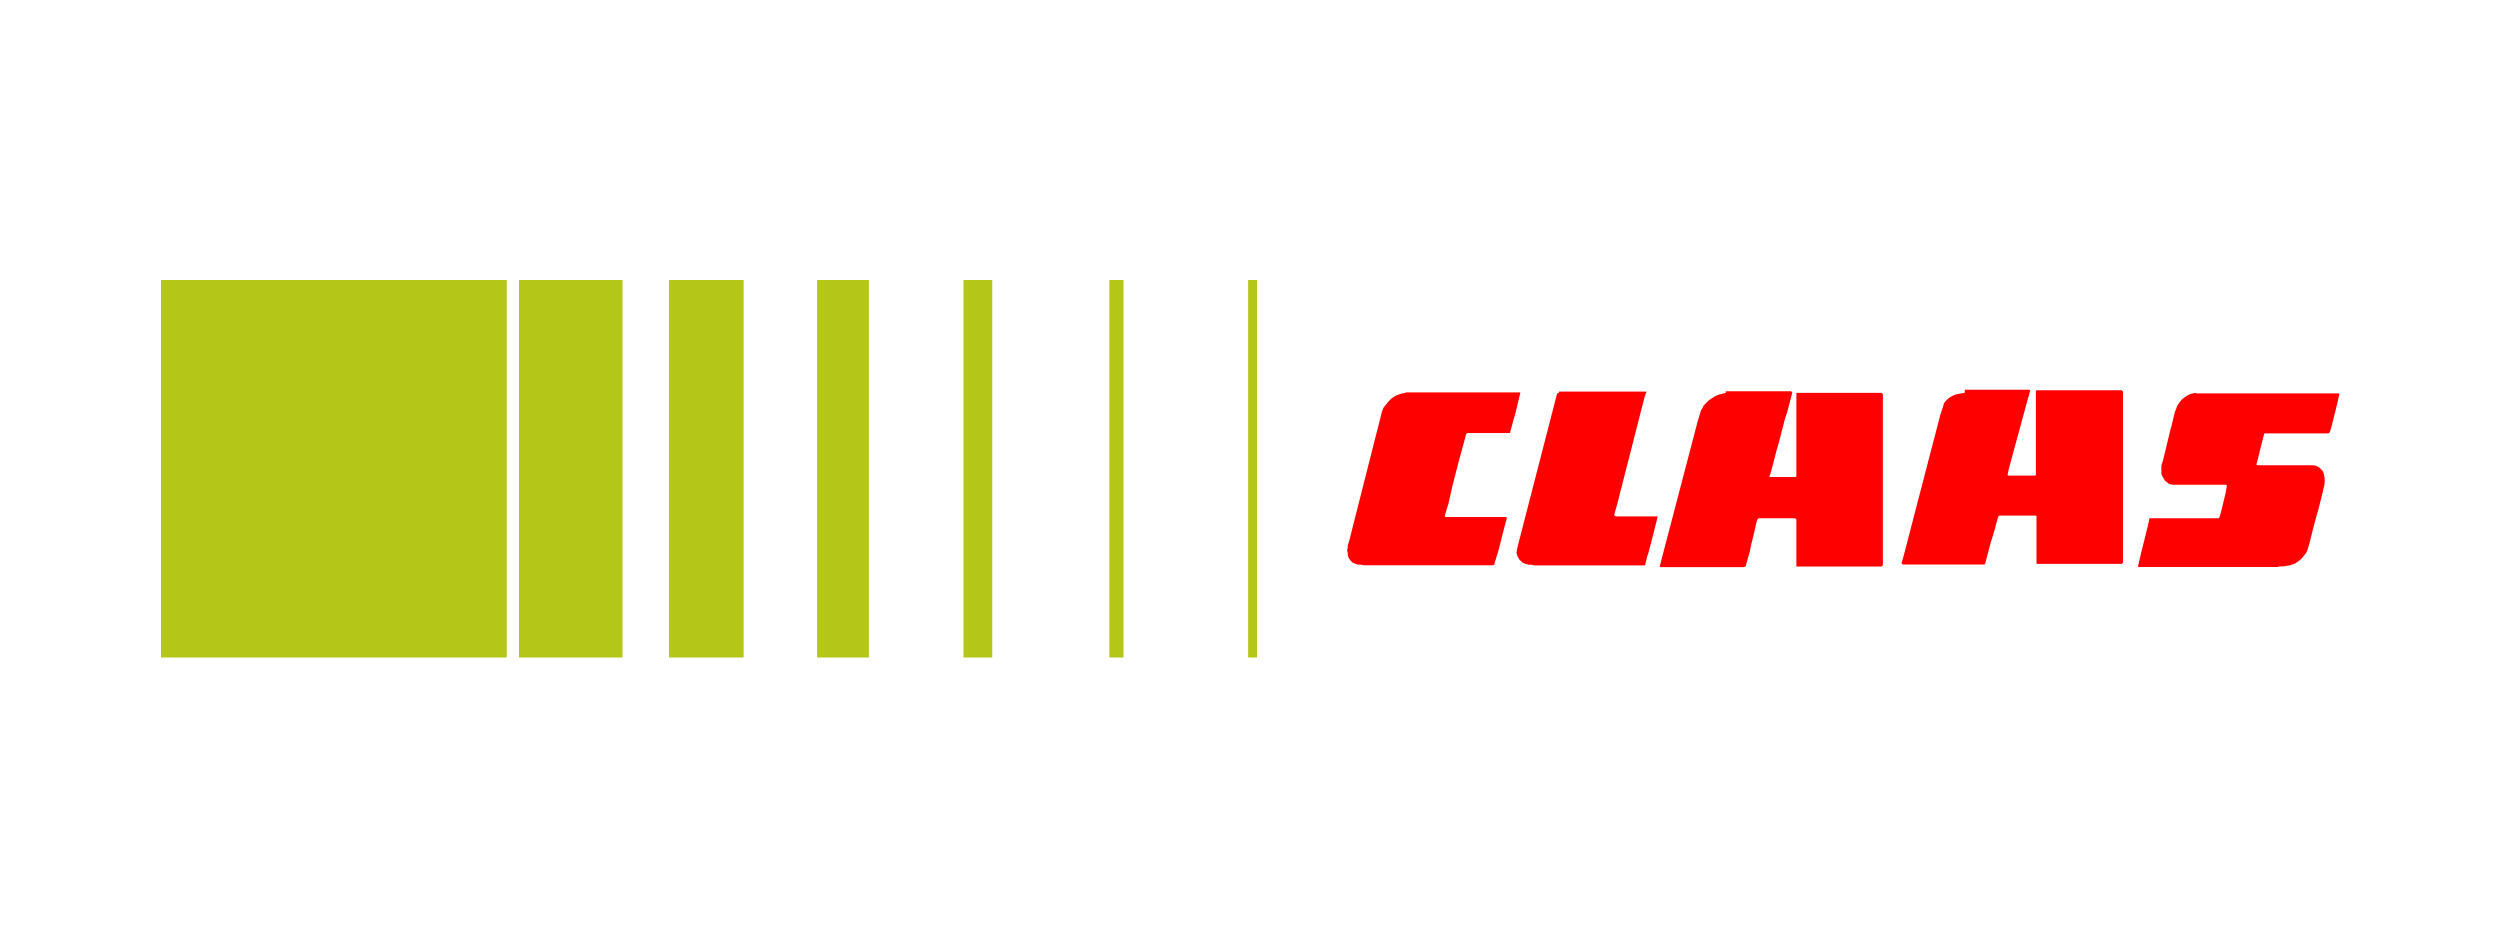
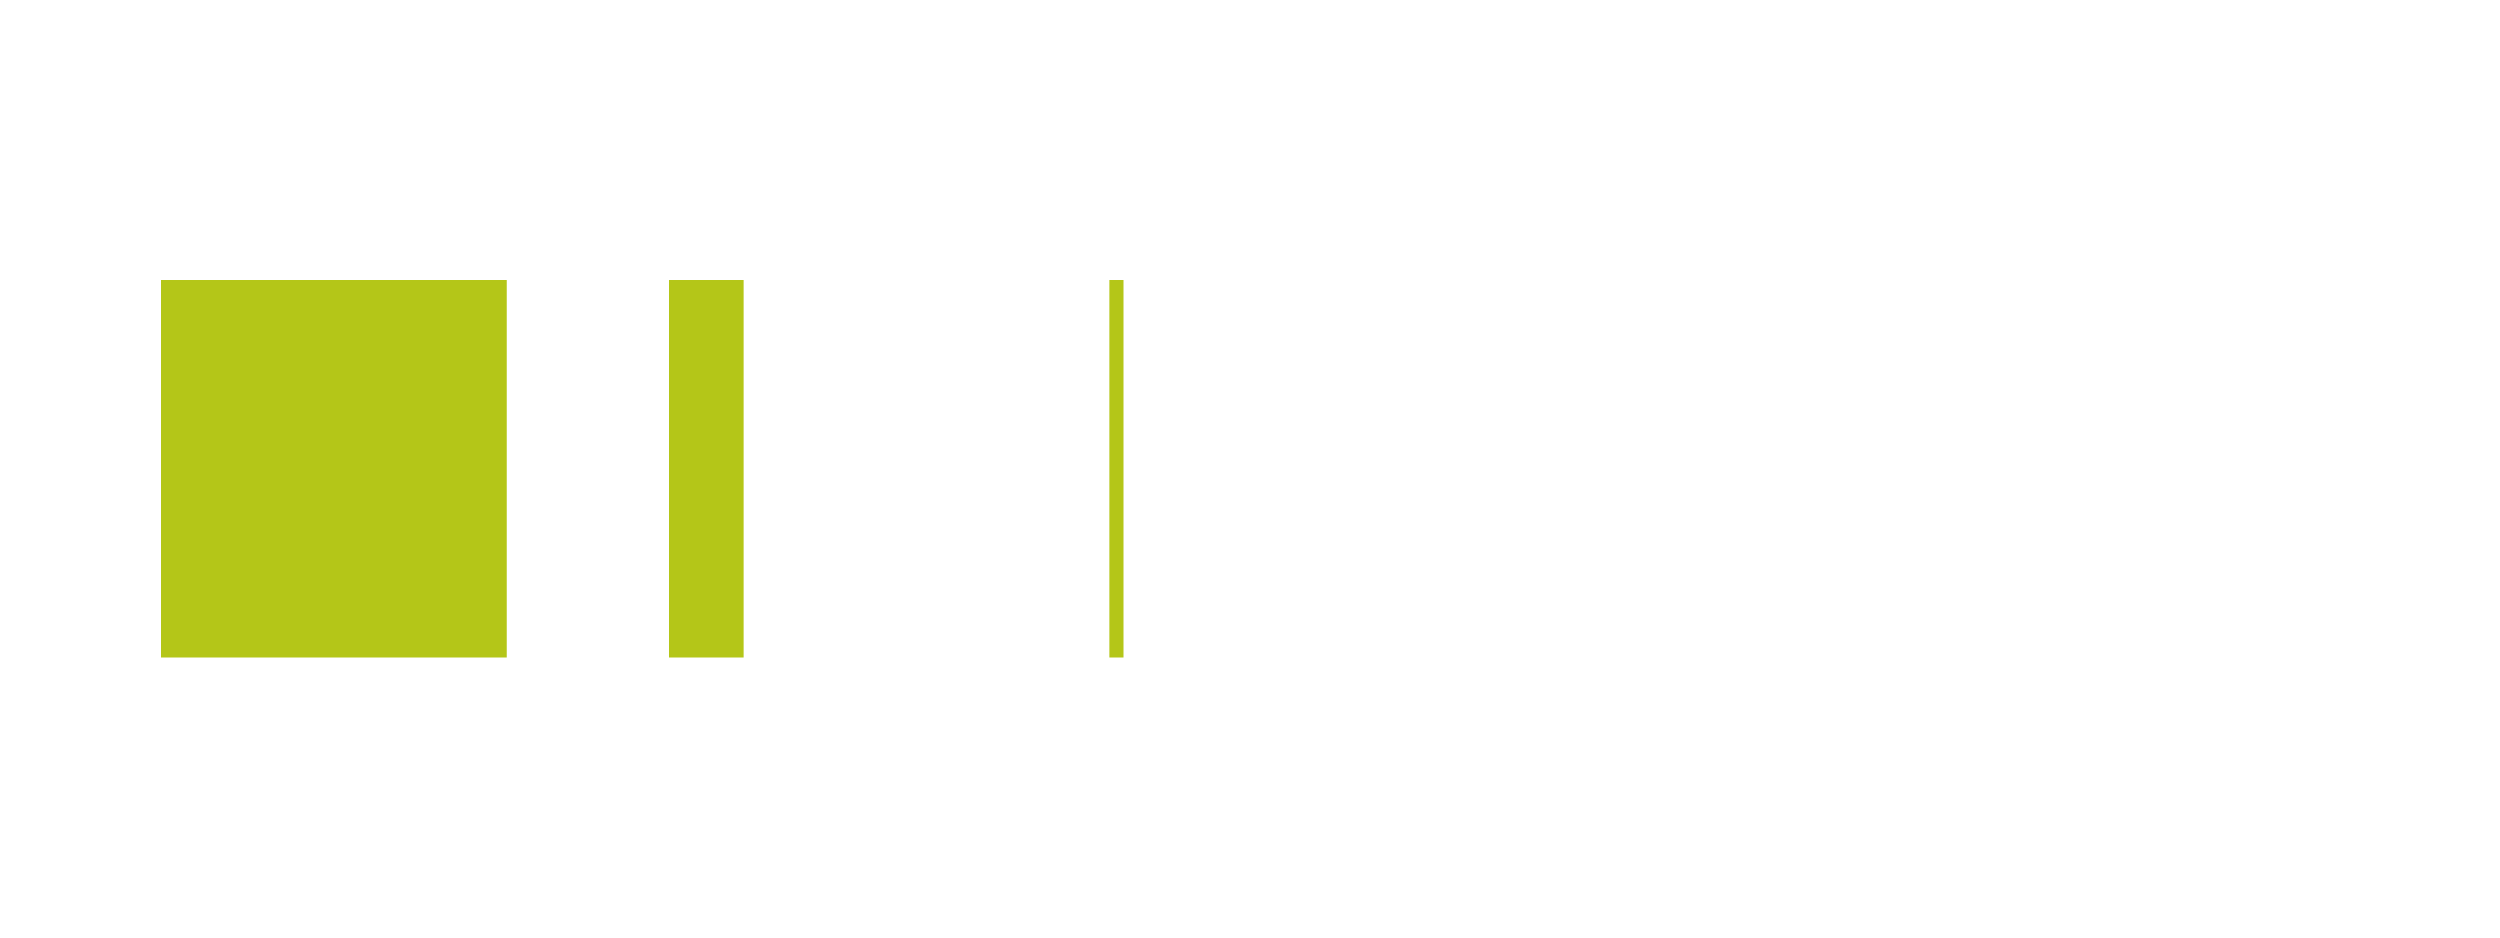
<svg xmlns="http://www.w3.org/2000/svg" id="Laag_1" data-name="Laag 1" viewBox="0 0 200 75">
  <defs>
    <style>
      .cls-1 {
        fill: #b4c618;
      }

      .cls-2 {
        fill: red;
      }
    </style>
  </defs>
  <g id="layer1">
    <g id="g2629">
-       <path id="path9475" class="cls-2" d="M112.43,31.43l-.28.05-.42.14-.24.14-.14.09-.28.28-.38.47-.14.33-.09.38-2.35,9.27-.14.56-.05.19-.05.14-.05.19v.19l-.05.14.05.24v.19l.09.24.14.19.14.14.19.09.24.09h.24l.24.05h10.35l.09-.05h0l.05-.19.33-1.08.09-.38.19-.75.28-1.08.05-.14v-.19h-4.89l-.05-.05v-.05l.05-.19.14-.47.09-.28.33-1.46.19-.75.33-1.27.28-1.03.28-1.03.05-.09.05-.05h3.43v-.05l.24-.89.24-.85.14-.61.19-.8v-.05h-9.17v.05ZM124.7,31.43l-.14.05v.05l-.05.19-.09.33-2.96,11.48-.09.38-.05.33.09.28.14.24.24.24.19.09.33.09h.24l.14.05h8.89l.05-.05v-.05l.14-.61.09-.24.19-.71.56-2.21-.05-.05h-3.29l-.09-.05-.05-.05.24-.85,2.21-8.65.09-.24.05-.09-.05-.05h-6.96v.09ZM138.06,31.43l-.19.05-.19.05-.19.05-.24.09-.38.24-.19.14-.19.19-.19.19-.09.19-.14.24-.28.94-2.82,10.77-.19.75.05.05h6.68l.14-.05h0l.33-1.18.09-.47.19-.75.28-1.22.05-.14.05-.05.05-.05h2.92l.05.05.05.05v3.76h6.82l.05-.05.05-.05v-13.69l-.05-.05-.05-.05h-6.82v6.68l-.05.05h-2.07l-.05-.05.05-.09.05-.14.24-.89.24-.94.14-.47.14-.52.14-.56.28-1.08.14-.38.28-1.08.14-.56-.05-.05-.05-.05h-5.22v.14ZM157.16,31.43l-.33.05-.42.09-.38.19-.14.09-.24.24-.14.19-.09.33-.19.56-2.96,11.38-.14.47v.09h.05l.05.05h6.49l.09-.05h0l.47-1.79.05-.14.24-.8.24-.89.05-.14v-.05l.09-.05h2.92l.05.05v3.76l.05.05h6.77l.05-.05.05-.05v-13.69l-.05-.05-.05-.05h-6.82l-.05.05v6.73l-.05.05h-2.16l-.05-.05v-.05l.14-.61,1.46-5.36.19-.66v-.09l-.05-.05h-5.17v.24ZM175.64,31.43l-.24.05-.19.05-.28.14-.33.24-.24.28-.19.28-.09.28-.09.19-.28,1.18-.05.14-.61,2.54-.14.47v.66l.09.19.19.33.24.19.14.09.24.05h4.28l.05.05v.09l-.09.52-.33,1.36-.14.52-.05.09-.05.05h-5.5l-.05.05v.09l-.09.42-.56,2.26-.24,1.03h0l.05.05h11.1l.19-.05h.28l.56-.09.38-.14.28-.19.24-.19.19-.24.19-.24.14-.33.14-.52.28-1.13.33-1.22.05-.14.38-1.51.05-.28.05-.14.05-.28v-.42l-.05-.28-.09-.28-.14-.14-.14-.14-.24-.14-.28-.05h-4.42l-.09-.05v-.05l.09-.33.28-1.13.24-.94.05-.05h5.08l.09-.05.05-.09.09-.28.19-.75.28-1.13.19-.85-.05-.05h-11.43v-.05Z" />
-     </g>
+       </g>
  </g>
  <rect class="cls-1" x="12.88" y="22.4" width="27.66" height="30.2" />
-   <rect class="cls-1" x="41.52" y="22.4" width="8.28" height="30.2" />
  <rect class="cls-1" x="53.52" y="22.4" width="5.97" height="30.2" />
-   <rect class="cls-1" x="65.37" y="22.4" width="4.14" height="30.2" />
-   <rect class="cls-1" x="77.08" y="22.4" width="2.3" height="30.2" />
  <rect class="cls-1" x="88.75" y="22.4" width="1.13" height="30.2" />
-   <rect class="cls-1" x="99.85" y="22.4" width=".71" height="30.2" />
</svg>